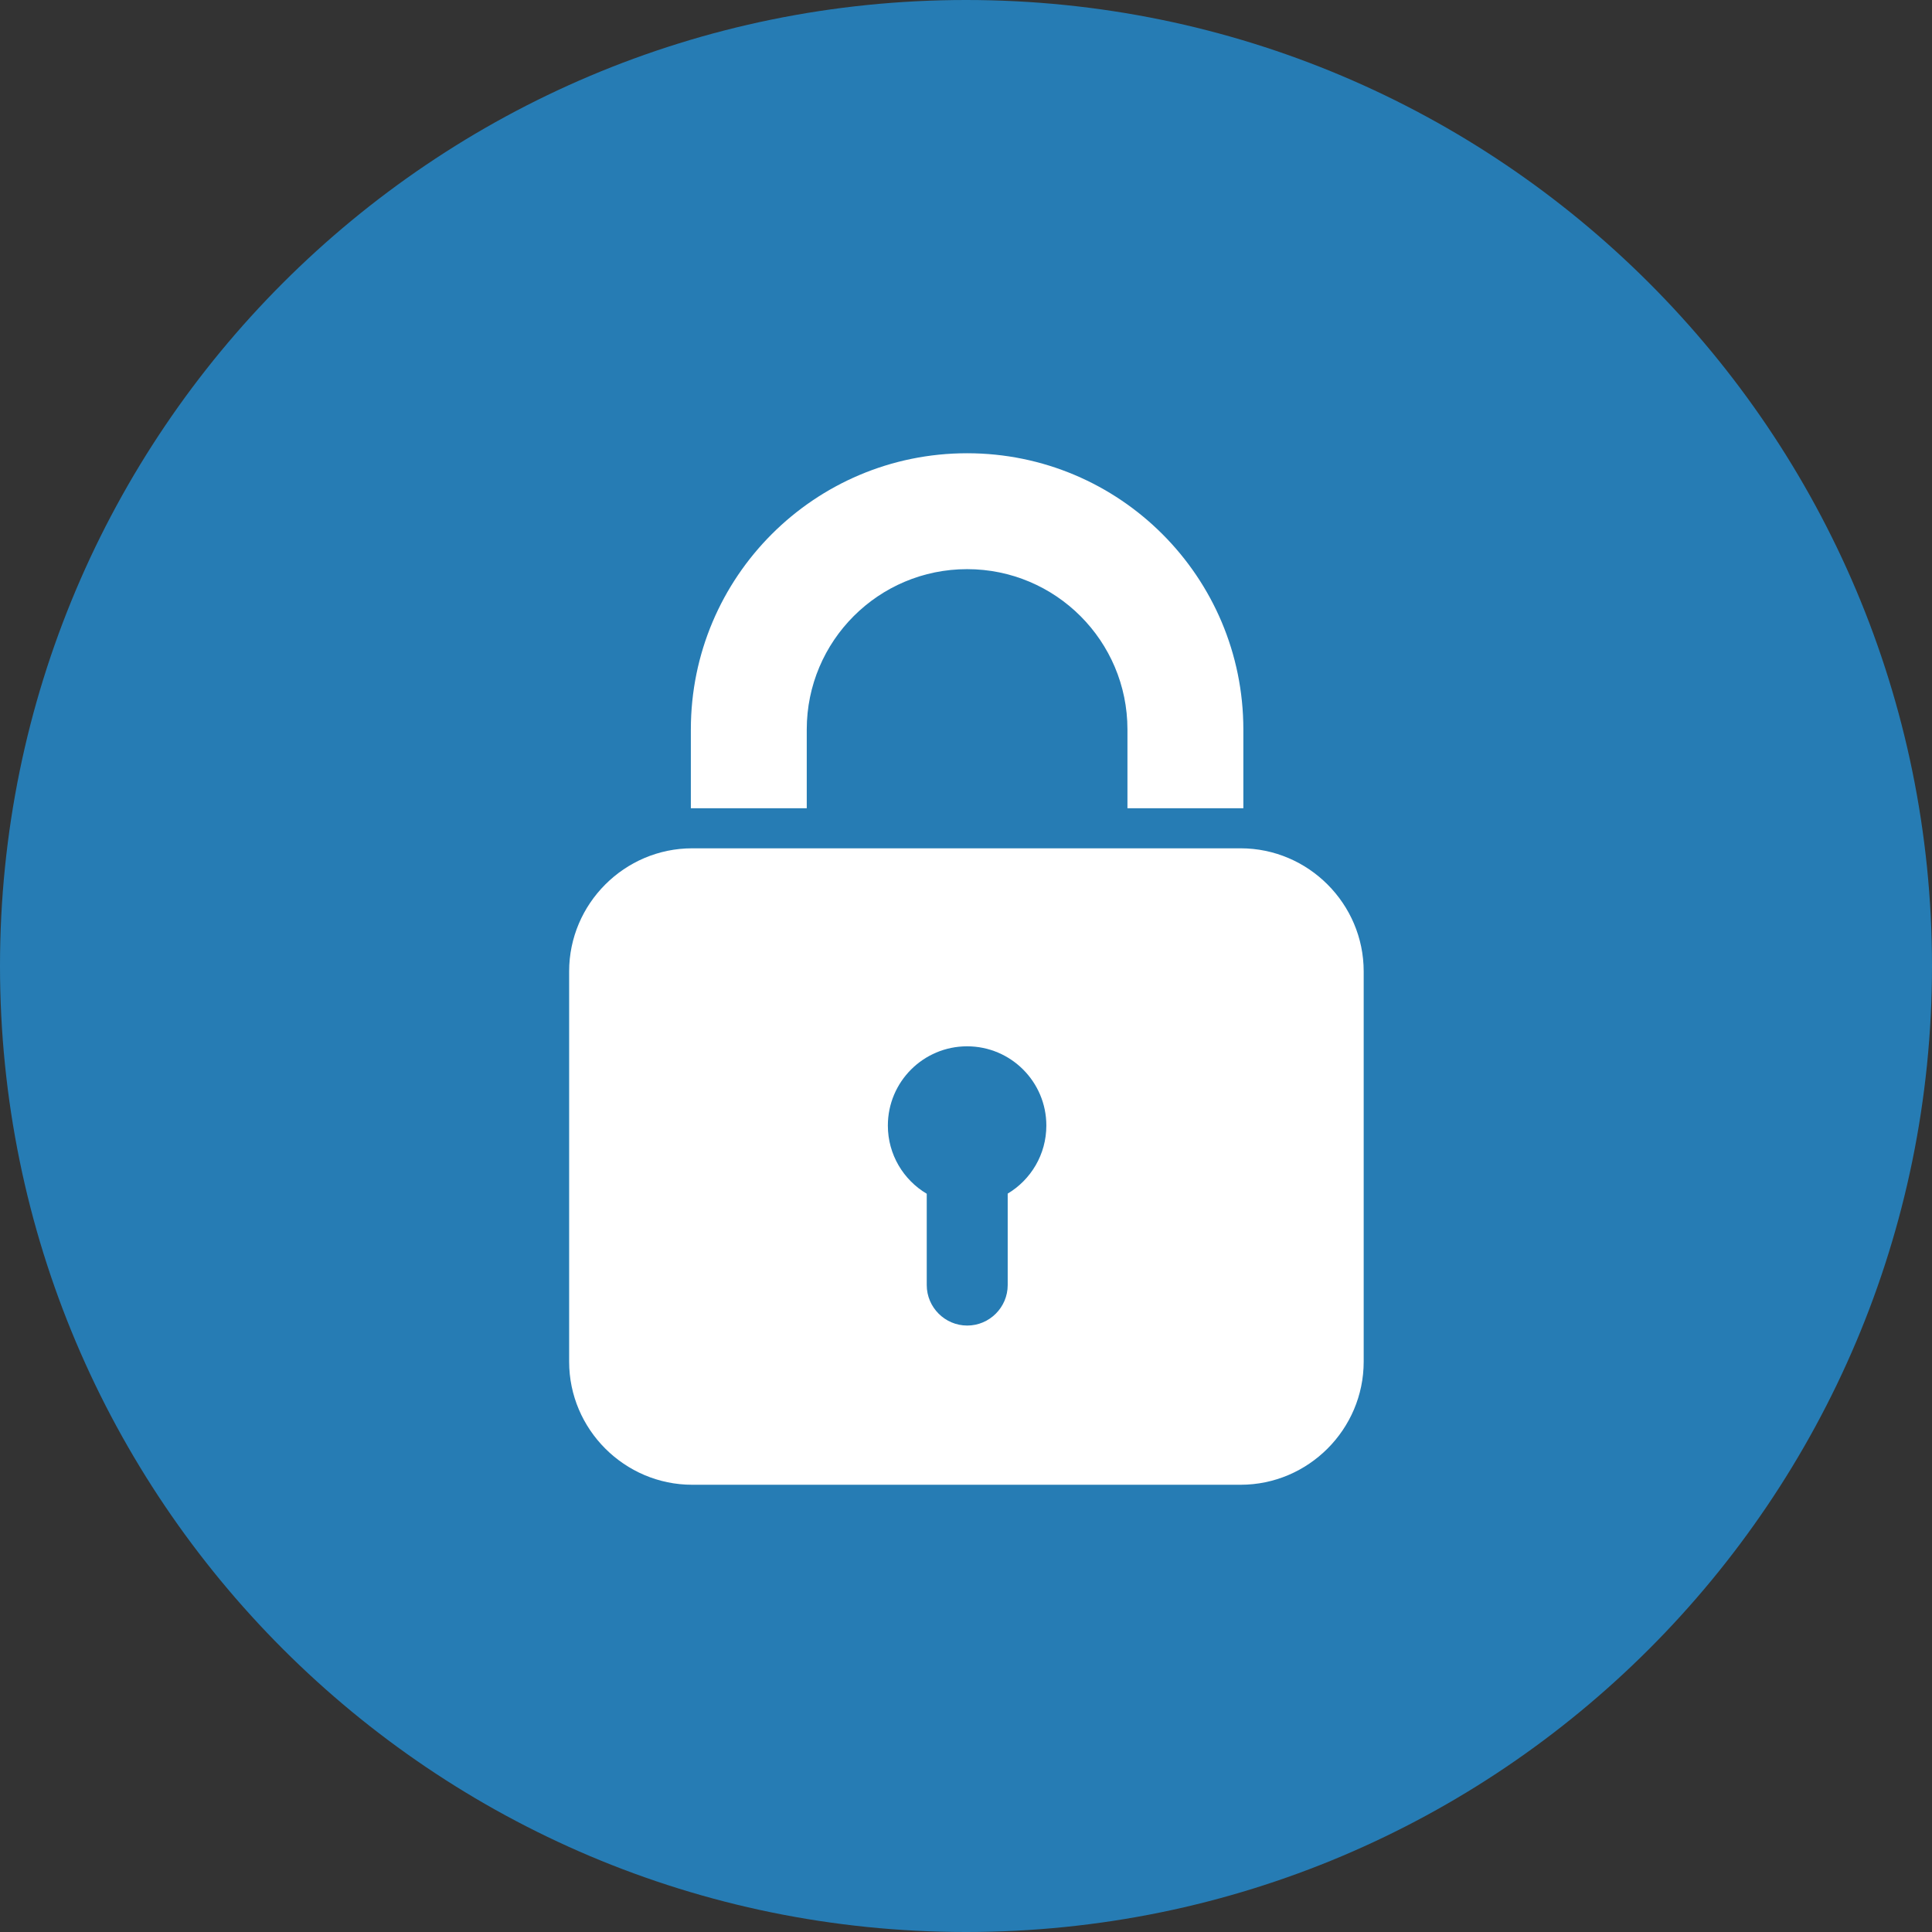
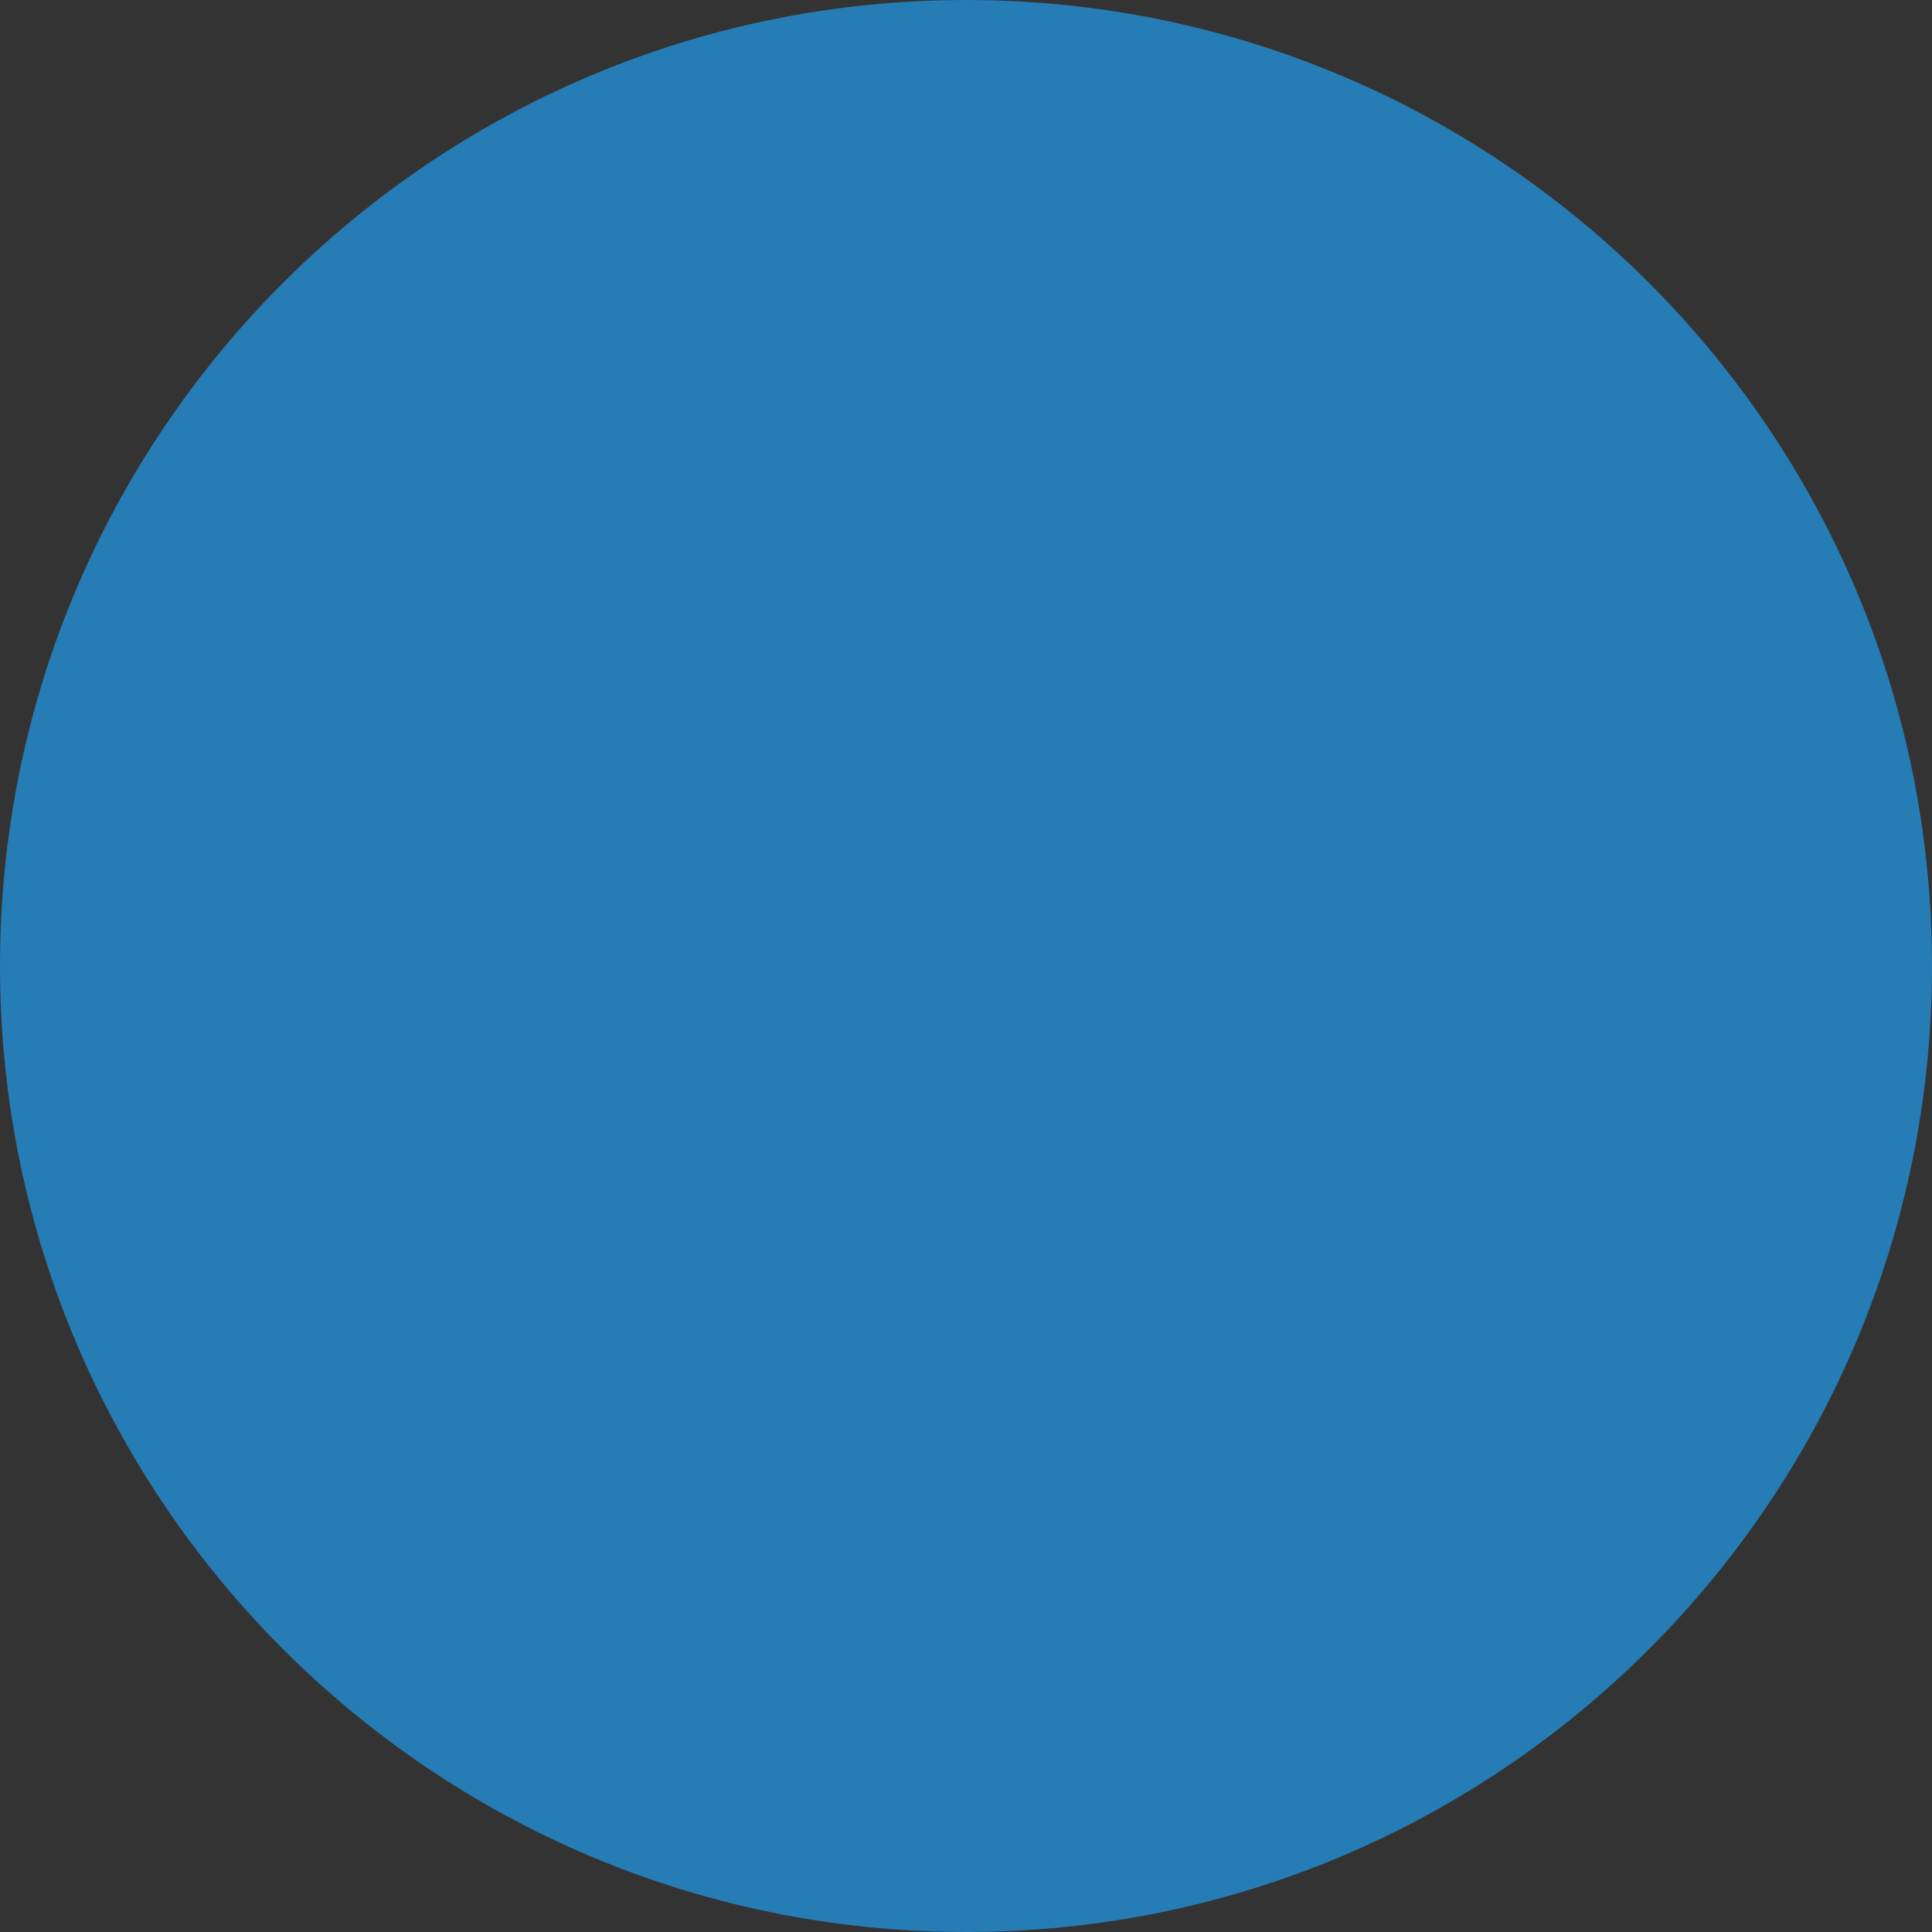
<svg xmlns="http://www.w3.org/2000/svg" height="8.302in" style="shape-rendering:geometricPrecision; text-rendering:geometricPrecision; image-rendering:optimizeQuality; fill-rule:evenodd; clip-rule:evenodd" version="1.1" viewBox="0 0 9396.04 9396.04" width="8.302in" xml:space="preserve">
  <rect x="0" y="0" width="9396.04" height="9396.04" fill="#333333" stroke="none" />
  <defs>
    <style type="text/css">
   
    .fil0 {fill:#267CB4}
    .fil1 {fill:white}
   
  </style>
  </defs>
  <g id="Layer_x0020_1">
    <path class="fil0" d="M4698.02 0c2594.65,0 4698.02,2103.38 4698.02,4698.02 0,2594.65 -2103.38,4698.02 -4698.02,4698.02 -2594.65,0 -4698.02,-2103.38 -4698.02,-4698.02 0,-2594.65 2103.38,-4698.02 4698.02,-4698.02z" />
-     <path class="fil1" d="M3366.59 4125.66l2666.89 0c329.25,0 598.64,269.39 598.64,598.64l0 1898c0,329.25 -269.38,598.64 -598.64,598.64l-2666.89 0c-329.25,0 -598.64,-269.39 -598.64,-598.64l0 -1898c0,-329.25 269.38,-598.64 598.64,-598.64zm1336.79 962.96c212.84,0 385.38,172.54 385.38,385.38 0,140.67 -75.38,263.72 -187.94,331l0 444.82c0,108.27 -88.58,196.85 -196.86,196.85l-0 0c-108.27,0 -196.86,-88.58 -196.86,-196.85l0 -444.14c-113.2,-67.13 -189.1,-190.54 -189.1,-331.69 0,-212.84 172.54,-385.38 385.38,-385.38z" />
-     <path class="fil1" d="M4703.38 2204.3c742,0 1343.51,601.51 1343.51,1343.51l0 382.97 -563.69 0 0 -382.97c0,-430.68 -349.14,-779.82 -779.82,-779.82 -430.68,0 -779.82,349.14 -779.82,779.82l0 382.97 -563.69 0 0 -382.97c0,-742 601.51,-1343.51 1343.51,-1343.51z" />
  </g>
</svg>